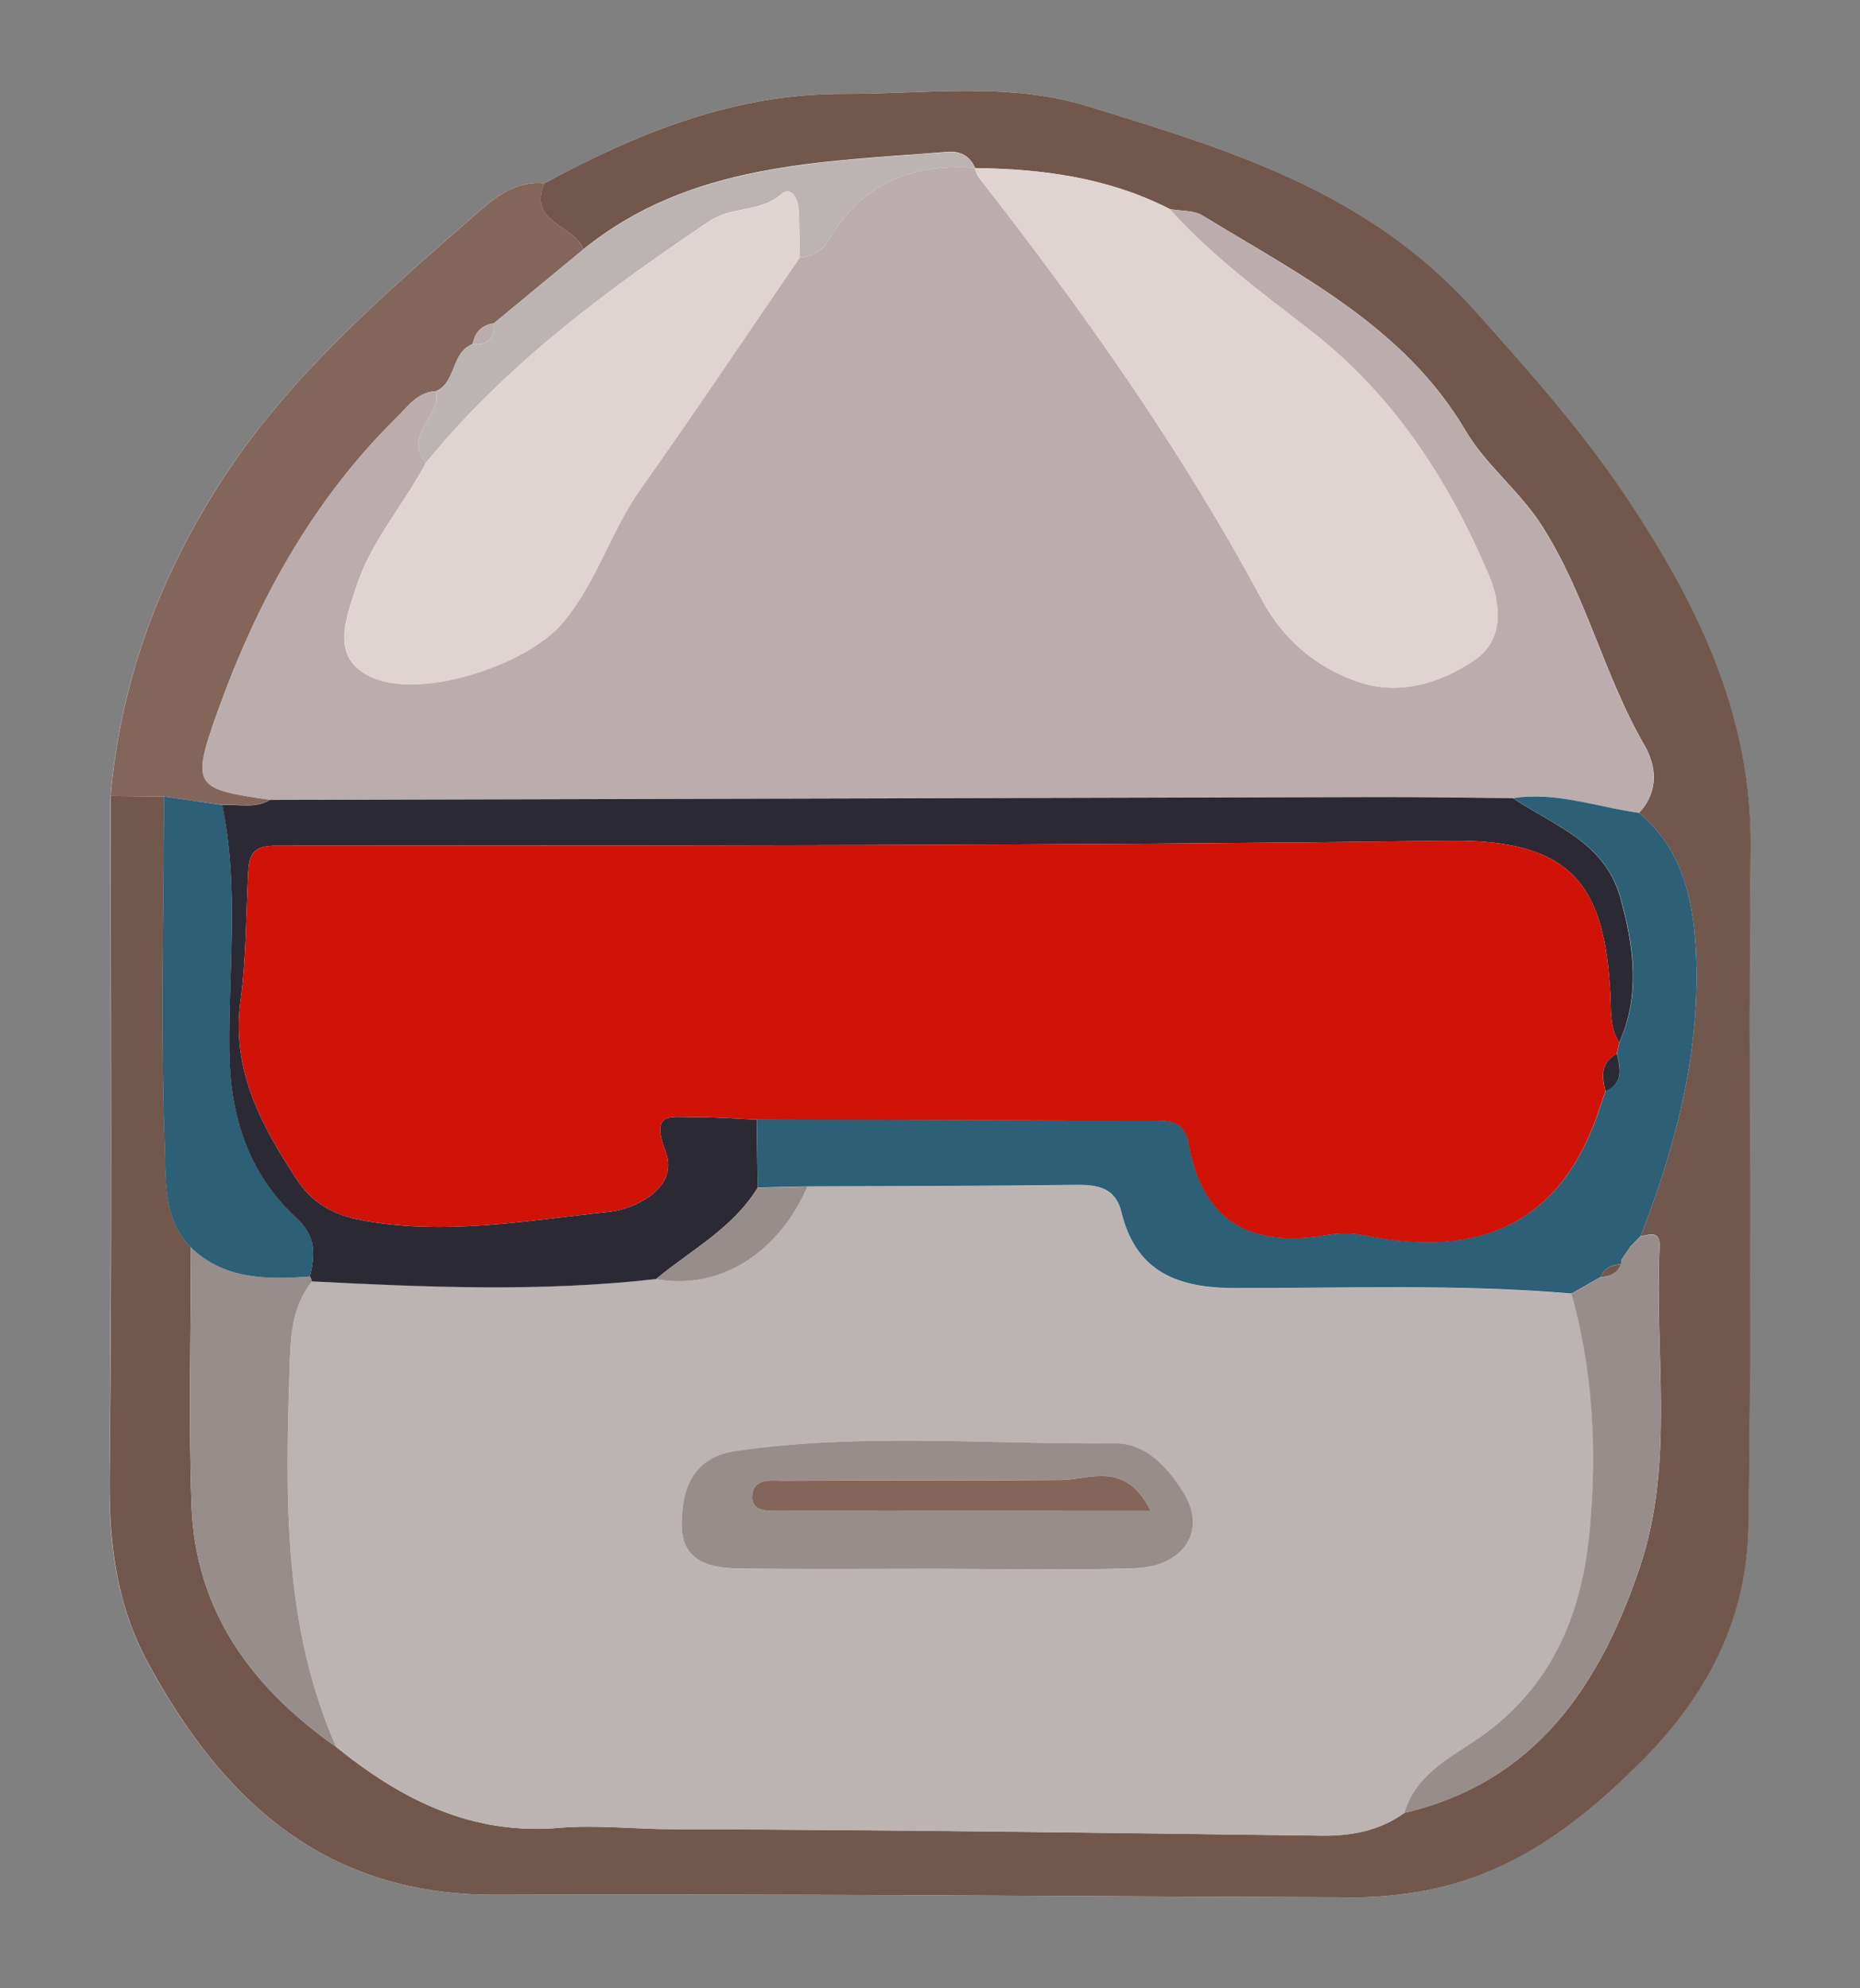
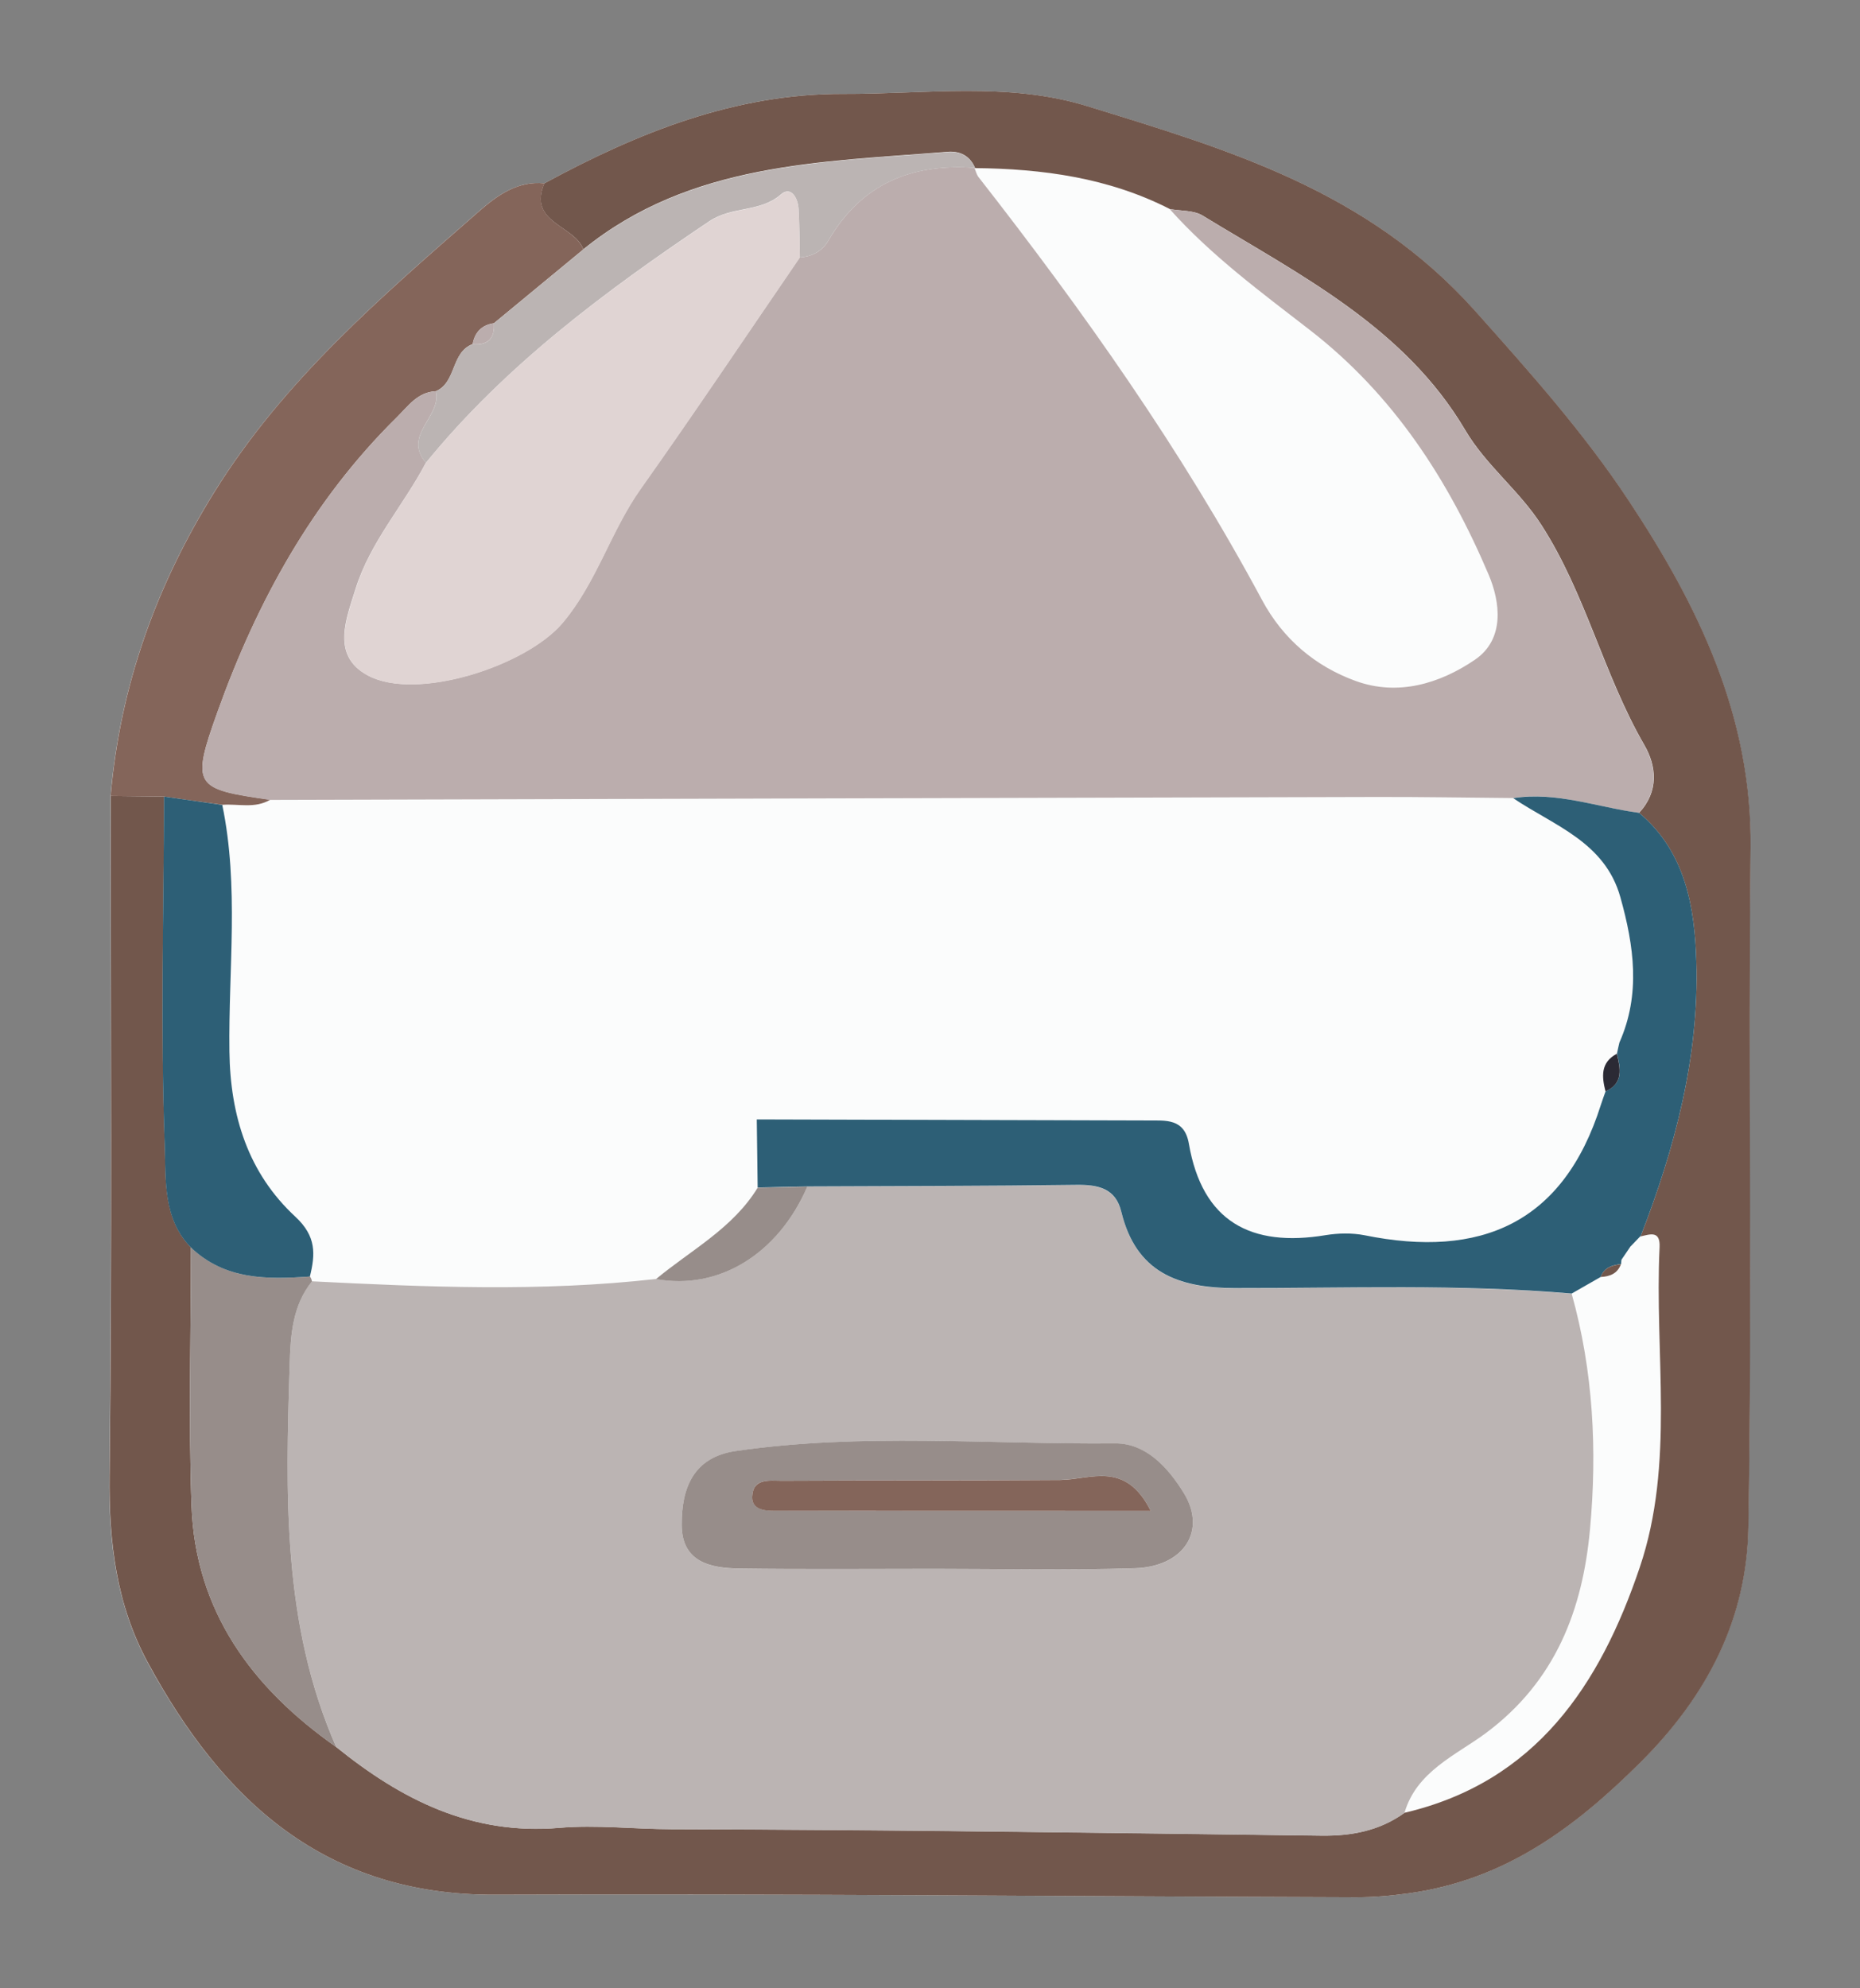
<svg xmlns="http://www.w3.org/2000/svg" version="1.1" id="Layer_1" x="0px" y="0px" viewBox="0 0 189.79 202.87" style="enable-background:new 0 0 189.79 202.87;" xml:space="preserve">
  <rect x="0" y="0" width="189.79" height="202.87" fill="#808080" stroke="none" />
  <style type="text/css">
	.st0{fill:#FBFCFC;}
	.st1{fill:#72574C;}
	.st2{fill:#84655A;}
	.st3{fill:#BBB4B3;}
	.st4{fill:#BBADAD;}
	.st5{fill:#E0D4D3;}
	.st6{fill:#2D5F76;}
	.st7{fill:#978D8A;}
	.st8{fill:#2B2A34;}
	.st9{fill:#D01207;}
</style>
  <g>
    <path class="st0" d="M55.54,18.71c-2.75-0.29-4.86,1.27-6.68,2.86c-9.91,8.68-19.91,17.22-27.01,28.66   c-5.95,9.59-9.6,19.79-10.57,30.99c-0.01,23.11,0.15,46.21-0.12,69.32c-0.08,6.78,0.69,13.16,3.91,19.11   c7.64,14.08,18.09,23.74,35.41,23.68c29.26-0.11,58.53,0.17,87.8,0.26c1.81,0.01,3.6-0.15,5.42-0.4   c9.71-1.33,16.85-6.56,23.66-13.35c6.85-6.83,10.86-14.69,11.02-23.97c0.41-23.11-0.03-46.24,0.23-69.36   c0.15-13.45-5.36-24.75-12.46-35.46c-4.59-6.92-10.09-13.12-15.68-19.36c-11-12.3-25.19-16.44-39.62-20.88   c-8.03-2.47-16.52-1.2-24.81-1.23C75,9.54,65.08,13.54,55.54,18.71z" />
    <path class="st1" d="M55.54,18.71C65.08,13.54,75,9.54,86.06,9.58c8.29,0.03,16.78-1.24,24.81,1.23   c14.42,4.44,28.61,8.58,39.62,20.88c5.58,6.24,11.09,12.43,15.68,19.36c7.1,10.71,12.61,22.01,12.46,35.46   c-0.26,23.12,0.18,46.25-0.23,69.36c-0.16,9.29-4.16,17.14-11.02,23.97c-6.81,6.79-13.95,12.02-23.66,13.35   c-1.82,0.25-3.61,0.41-5.42,0.4c-29.27-0.09-58.53-0.37-87.8-0.26c-17.32,0.07-27.78-9.59-35.41-23.68   c-3.23-5.95-3.99-12.33-3.91-19.11c0.27-23.1,0.11-46.21,0.12-69.32c1.82,0.02,3.64,0.04,5.45,0.06   c-0.04,11.9-0.37,23.82,0.07,35.71c0.12,3.37-0.19,7.39,2.66,10.29c0,8.77-0.25,17.55,0.06,26.31   c0.38,10.82,6.19,18.64,14.77,24.67c6.65,5.36,13.79,9.01,22.78,8.24c3.74-0.32,7.59,0.13,11.4,0.14   c22.11,0.05,44.23,0.37,66.34,0.66c3.09,0.04,5.94-0.5,8.48-2.33c13.43-3.14,19.97-13.08,24.01-25.05   c3.59-10.62,1.49-21.76,2.02-32.66c0.08-1.73-0.96-1.32-1.94-1.1c3.5-9.01,5.98-18.31,5.69-28c-0.16-5.54-1.09-11.23-5.84-15.22   c2.02-2.17,1.8-4.74,0.53-6.93c-4.16-7.19-5.97-15.44-10.52-22.48c-2.28-3.53-5.62-6.03-7.76-9.66   c-6.22-10.52-16.86-15.81-26.78-21.87c-0.91-0.56-2.23-0.46-3.35-0.67c-6.26-3.2-13-4.11-19.92-4.18l0.04-0.03   c-0.53-1.23-1.54-1.73-2.79-1.63c-13,1.05-26.27,1.11-37.18,9.95C58.61,22.96,53.82,22.75,55.54,18.71z" />
    <path class="st2" d="M16.74,81.28c-1.82-0.02-3.64-0.04-5.45-0.06c0.97-11.2,4.62-21.4,10.57-30.99   c7.09-11.44,17.1-19.98,27.01-28.66c1.82-1.59,3.92-3.15,6.68-2.86c-1.72,4.04,3.07,4.25,3.97,6.74c-3.04,2.51-6.08,5.02-9.12,7.53   c-1.24,0.18-1.95,0.91-2.17,2.13c-2.23,0.84-1.63,3.88-3.75,4.81c-1.88,0.08-2.85,1.54-4.01,2.68c-8.59,8.47-14.24,18.79-18.26,30   c-2.74,7.64-2.38,7.9,5.36,9c-1.55,0.93-3.25,0.4-4.88,0.52C20.7,81.85,18.72,81.57,16.74,81.28z" />
    <path class="st3" d="M143.31,184.98c-2.54,1.83-5.39,2.37-8.48,2.33c-22.11-0.28-44.23-0.6-66.34-0.66   c-3.81-0.01-7.66-0.46-11.4-0.14c-8.99,0.77-16.14-2.88-22.78-8.25c-5.53-12.56-5.17-25.83-4.75-39.11   c0.09-2.97,0.29-5.94,2.27-8.41c11.71,0.59,23.42,1.09,35.11-0.24c6.38,1.18,12.45-2.53,15.44-9.42c9.15-0.04,18.3-0.04,27.44-0.16   c2.22-0.03,4.01,0.35,4.6,2.75c1.49,6.14,5.73,7.77,11.54,7.78c11.47,0.02,22.95-0.43,34.41,0.56c2.21,7.88,2.61,16,1.87,24.03   c-0.75,8.16-3.48,15.5-10.67,20.83C148.58,179.08,144.52,180.76,143.31,184.98z M95.39,160.08c6.8,0,13.61,0.16,20.41-0.05   c5-0.16,7.36-3.83,4.99-7.68c-1.55-2.53-3.81-5.09-7.01-5.06c-12.91,0.12-25.85-1.11-38.72,0.78c-4.34,0.64-5.52,3.8-5.5,7.53   c0.02,3.83,2.97,4.42,5.92,4.46C82.11,160.14,88.75,160.08,95.39,160.08z" />
    <path class="st4" d="M27.56,81.62c-7.74-1.1-8.1-1.36-5.36-9.01c4.02-11.21,9.67-21.53,18.26-30c1.16-1.14,2.13-2.6,4.01-2.68   c0.63,2.56-3.43,4.47-1.01,7.28c-2.28,4.35-5.68,8.08-7.17,12.85c-0.98,3.12-2.51,6.82,1.21,8.84c4.98,2.7,16.21-0.96,19.9-5.35   c3.49-4.14,4.9-9.35,7.97-13.68c5.53-7.79,10.84-15.73,16.24-23.61c1.27-0.06,2.32-0.68,2.91-1.7c3.36-5.81,8.51-7.91,14.96-7.43   c0,0-0.04,0.03-0.04,0.03c0.13,0.3,0.21,0.65,0.4,0.9c10.7,13.69,20.71,27.83,28.94,43.17c2.14,3.98,5.42,6.75,9.54,8.25   c4.31,1.57,8.58,0.28,12.16-2.15c3.12-2.11,2.59-5.94,1.42-8.69c-4.11-9.67-9.7-18.34-18.21-24.94   c-4.98-3.86-10.1-7.62-14.34-12.37c1.13,0.21,2.44,0.11,3.35,0.67c9.92,6.07,20.57,11.35,26.78,21.87   c2.14,3.63,5.48,6.13,7.76,9.66c4.55,7.04,6.35,15.29,10.52,22.48c1.27,2.2,1.49,4.76-0.53,6.93c-4.28-0.57-8.43-2.2-12.85-1.51   c-4.64-0.04-9.27-0.12-13.91-0.11C102.84,81.41,65.2,81.52,27.56,81.62z" />
-     <path class="st5" d="M119.36,21.34c4.24,4.74,9.36,8.51,14.34,12.37c8.51,6.59,14.1,15.26,18.21,24.94   c1.17,2.76,1.7,6.58-1.42,8.69c-3.59,2.43-7.85,3.72-12.16,2.15c-4.12-1.5-7.4-4.27-9.54-8.25c-8.24-15.34-18.25-29.48-28.94-43.17   c-0.2-0.25-0.27-0.6-0.4-0.9C106.36,17.23,113.1,18.14,119.36,21.34z" />
    <path class="st6" d="M154.4,81.44c4.42-0.69,8.57,0.93,12.85,1.5c4.76,3.99,5.68,9.68,5.84,15.22c0.29,9.69-2.19,18.99-5.69,28   c0,0-0.03-0.01-0.03-0.01c-0.32,0.33-0.64,0.67-0.96,1c0,0-0.03,0.02-0.03,0.02c-0.31,0.46-0.62,0.91-0.93,1.37l-0.04,0.44   c-0.9,0.11-1.72,0.34-2.07,1.31c-0.99,0.57-1.98,1.14-2.97,1.7c-11.46-0.99-22.94-0.54-34.41-0.56   c-5.81-0.01-10.05-1.64-11.54-7.78c-0.58-2.41-2.38-2.78-4.6-2.75c-9.15,0.12-18.3,0.12-27.44,0.16c-1.69,0.04-3.38,0.07-5.07,0.11   c-0.03-2.32-0.06-4.63-0.09-6.95c13.3,0.04,26.61,0.07,39.91,0.11c1.82,0.01,3.73-0.24,4.18,2.37c1.37,7.96,6.34,10.59,13.95,9.33   c1.29-0.21,2.7-0.24,3.98,0.01c11.82,2.4,20.28-1.2,24.1-13.28c0.15-0.48,0.33-0.94,0.49-1.41c1.86-0.84,1.52-2.33,1.16-3.84   c0.08-0.38,0.16-0.76,0.25-1.13c2.19-4.93,1.49-9.86,0.1-14.83C163.76,85.9,158.56,84.25,154.4,81.44z" />
    <path class="st7" d="M31.83,130.75c-1.98,2.47-2.18,5.44-2.27,8.41c-0.42,13.28-0.78,26.55,4.75,39.11   c-8.59-6.03-14.39-13.85-14.77-24.67c-0.31-8.76-0.06-17.54-0.06-26.32c3.48,3.33,7.78,3.28,12.15,2.97   C31.73,130.4,31.8,130.56,31.83,130.75z" />
    <path class="st6" d="M31.62,130.25c-4.37,0.31-8.67,0.36-12.15-2.97c-2.86-2.9-2.54-6.93-2.66-10.29   c-0.44-11.89-0.11-23.8-0.07-35.71c1.98,0.28,3.96,0.57,5.94,0.85c1.73,8.33,0.62,16.76,0.73,25.14c0.08,6.6,1.92,12.44,6.75,16.9   C32.29,126.16,32.18,127.98,31.62,130.25z" />
-     <path class="st7" d="M165.4,128.99c0,0,0.04-0.44,0.04-0.44c0.31-0.46,0.62-0.91,0.93-1.36c0,0,0.03-0.02,0.03-0.02   c0.32-0.33,0.64-0.67,0.96-1c0,0,0.03,0.01,0.03,0.01c0.98-0.22,2.03-0.63,1.94,1.1c-0.52,10.9,1.57,22.04-2.02,32.66   c-4.05,11.97-10.58,21.91-24.01,25.05c1.21-4.23,5.27-5.91,8.25-8.11c7.19-5.33,9.92-12.67,10.67-20.83   c0.74-8.03,0.34-16.14-1.87-24.03c0.99-0.57,1.98-1.14,2.97-1.71C164.27,130.26,165.05,129.96,165.4,128.99z" />
    <path class="st3" d="M99.48,17.13c-6.45-0.47-11.6,1.63-14.96,7.43c-0.59,1.02-1.64,1.64-2.91,1.7c-0.04-1.66-0.03-3.32-0.13-4.98   c-0.07-1.09-0.78-2.33-1.79-1.45c-2.14,1.87-4.96,1.17-7.31,2.74C61.78,29.69,51.6,37.24,43.46,47.22   c-2.43-2.81,1.64-4.72,1.01-7.28c2.11-0.93,1.52-3.97,3.75-4.81c1.55,0.13,2.28-0.58,2.17-2.13c3.04-2.51,6.08-5.02,9.12-7.53   c10.92-8.84,24.18-8.89,37.18-9.95C97.94,15.41,98.95,15.91,99.48,17.13z" />
-     <path class="st8" d="M31.62,130.25c0.56-2.27,0.67-4.09-1.47-6.07c-4.82-4.46-6.67-10.3-6.75-16.9c-0.1-8.38,1.01-16.81-0.73-25.14   c1.63-0.12,3.34,0.41,4.88-0.52c37.64-0.1,75.28-0.2,112.92-0.29c4.64-0.01,9.27,0.07,13.91,0.11c4.16,2.81,9.36,4.46,10.94,10.12   c1.38,4.97,2.09,9.9-0.1,14.83c-0.95-1.49-0.82-3.19-0.9-4.84c-0.56-10.9-3.58-15.93-16.44-15.76c-39.9,0.52-79.82,0.47-119.72,0.5   c-2.5,0-2.75,1.07-2.84,2.88c-0.23,4.31-0.19,8.66-0.77,12.92c-0.97,7.12,2.14,12.8,5.8,18.36c1.44,2.18,3.53,3.43,6.11,3.96   c8.64,1.76,17.24,0.12,25.78-0.77c2.46-0.26,7.1-2.4,5.68-6.12c-1.6-4.19,0.58-3.51,2.82-3.53c2.15-0.02,4.31,0.16,6.47,0.25   c0.03,2.32,0.06,4.63,0.1,6.95c-2.53,4.14-6.79,6.35-10.37,9.32c-11.7,1.33-23.4,0.84-35.11,0.24   C31.8,130.56,31.73,130.4,31.62,130.25z" />
    <path class="st4" d="M50.39,32.99c0.11,1.55-0.62,2.26-2.17,2.13C48.44,33.9,49.15,33.17,50.39,32.99z" />
    <path class="st7" d="M95.39,160.08c-6.64,0-13.28,0.06-19.91-0.03c-2.96-0.04-5.91-0.63-5.92-4.46c-0.02-3.72,1.16-6.89,5.5-7.53   c12.87-1.88,25.81-0.66,38.72-0.78c3.2-0.03,5.46,2.54,7.01,5.06c2.37,3.85,0.01,7.52-4.99,7.68   C109,160.24,102.19,160.08,95.39,160.08z M117.42,154.17c-2.6-5.18-6.12-3.19-9.23-3.17c-9.48,0.07-18.95,0.03-28.43,0.08   c-1.24,0.01-2.96-0.29-3.01,1.66c-0.03,1.26,1.2,1.41,2.22,1.41C91.55,154.18,104.13,154.17,117.42,154.17z" />
    <path class="st7" d="M66.94,130.51c3.58-2.97,7.84-5.18,10.37-9.32c1.69-0.03,3.38-0.07,5.07-0.11   C79.39,127.98,73.32,131.68,66.94,130.51z" />
    <path class="st5" d="M43.46,47.22c8.14-9.98,18.32-17.52,28.93-24.63c2.34-1.57,5.17-0.87,7.31-2.74c1.01-0.88,1.72,0.35,1.79,1.45   c0.1,1.66,0.09,3.32,0.13,4.98c-5.4,7.88-10.71,15.82-16.23,23.61c-3.07,4.33-4.49,9.55-7.97,13.68c-3.7,4.39-14.92,8.05-19.9,5.35   c-3.72-2.02-2.19-5.72-1.21-8.84C37.78,55.3,41.18,51.56,43.46,47.22z" />
-     <path class="st9" d="M77.21,114.24c-2.16-0.09-4.31-0.27-6.47-0.25c-2.24,0.02-4.42-0.66-2.82,3.53c1.42,3.72-3.22,5.86-5.68,6.12   c-8.53,0.89-17.13,2.53-25.78,0.77c-2.57-0.52-4.67-1.78-6.11-3.96c-3.66-5.56-6.77-11.24-5.8-18.36   c0.58-4.26,0.54-8.61,0.77-12.92c0.1-1.81,0.35-2.88,2.84-2.88c39.91-0.03,79.82,0.02,119.72-0.5   c12.86-0.17,15.88,4.86,16.44,15.76c0.08,1.65-0.04,3.35,0.9,4.84c-0.08,0.38-0.17,0.76-0.25,1.14c-1.68,0.89-1.54,2.33-1.16,3.84   c-0.16,0.47-0.34,0.94-0.49,1.41c-3.82,12.08-12.28,15.69-24.1,13.28c-1.28-0.26-2.69-0.23-3.98-0.01   c-7.6,1.26-12.57-1.37-13.95-9.33c-0.45-2.61-2.36-2.36-4.18-2.37C103.82,114.31,90.52,114.27,77.21,114.24z" />
    <path class="st8" d="M163.82,111.36c-0.38-1.51-0.52-2.95,1.16-3.84C165.34,109.03,165.68,110.53,163.82,111.36z" />
    <path class="st1" d="M165.4,128.99c-0.36,0.97-1.13,1.26-2.07,1.31C163.68,129.33,164.51,129.1,165.4,128.99z" />
    <path class="st1" d="M166.37,127.19c-0.31,0.45-0.62,0.91-0.93,1.36C165.75,128.1,166.06,127.64,166.37,127.19z" />
    <path class="st1" d="M167.36,126.16c-0.32,0.33-0.64,0.67-0.96,1C166.72,126.83,167.04,126.5,167.36,126.16z" />
    <path class="st2" d="M117.42,154.17c-13.29,0-25.87,0-38.45-0.01c-1.02,0-2.25-0.15-2.22-1.41c0.05-1.95,1.77-1.66,3.01-1.66   c9.48-0.05,18.95-0.01,28.43-0.08C111.3,150.98,114.82,148.99,117.42,154.17z" />
  </g>
</svg>